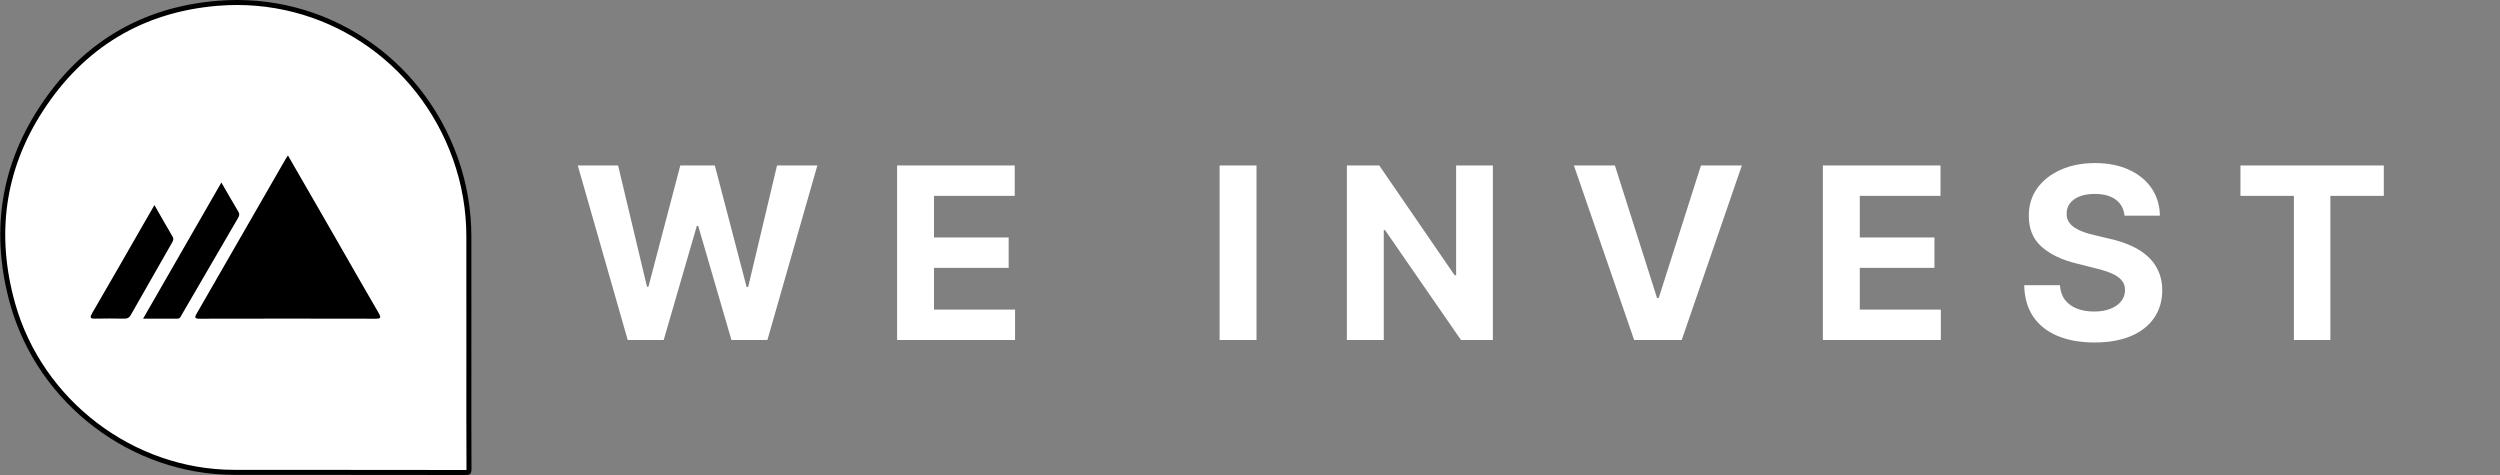
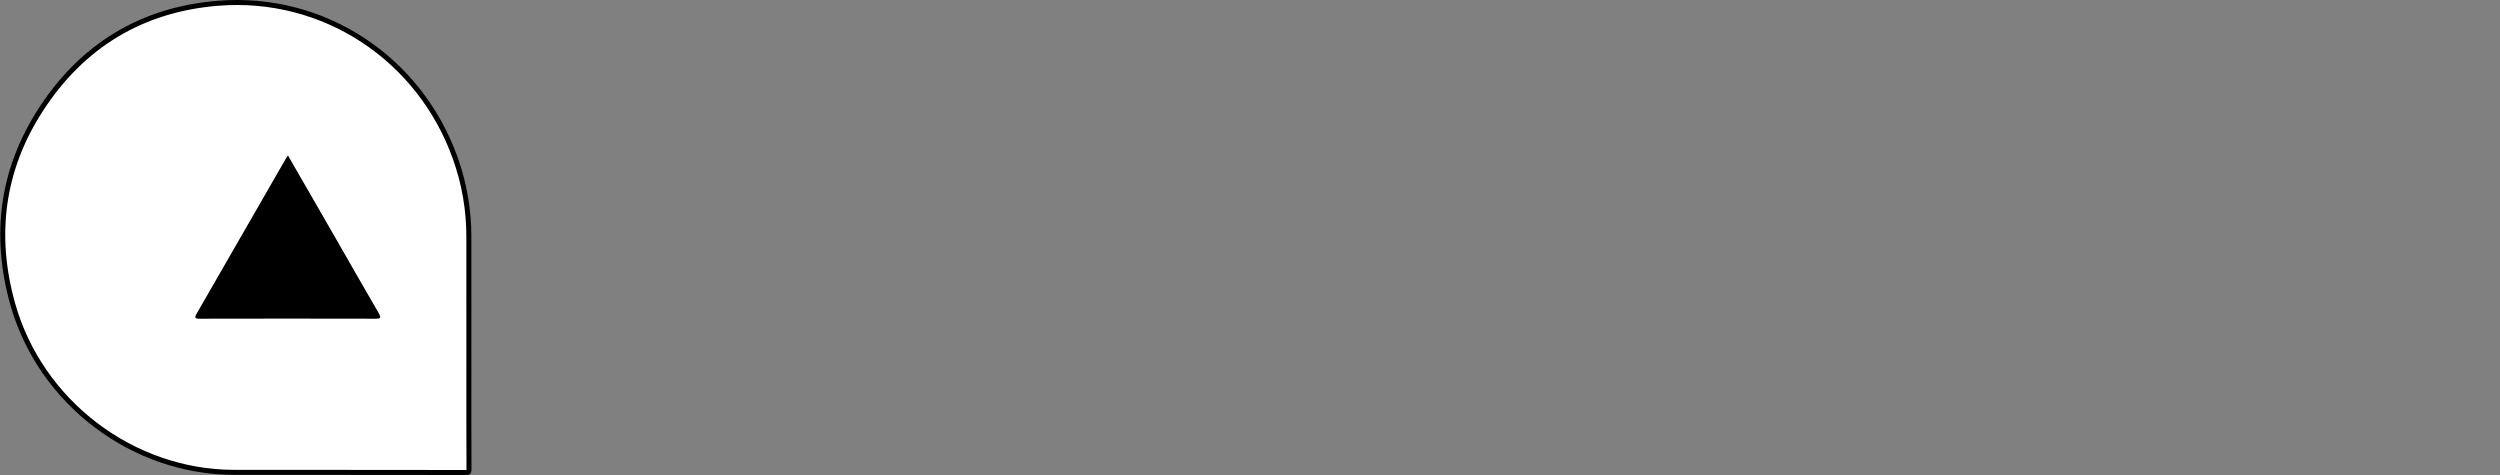
<svg xmlns="http://www.w3.org/2000/svg" width="500" height="95" viewBox="0 0 500 95" fill="none">
  <rect x="0" y="0" width="500" height="95" fill="#808080" stroke="none" />
  <path d="M56.571 31.938L56.972 32.638C57.841 34.154 58.703 35.657 59.559 37.149C61.444 40.436 63.299 43.671 65.135 46.881C66.022 48.432 66.907 49.985 67.791 51.537C69.569 54.655 71.345 57.771 73.138 60.875C73.138 60.875 73.139 60.875 73.139 60.876L72.706 61.126C73.205 61.986 73.066 62.145 72.115 62.145L56.571 31.938ZM56.571 31.938L56.123 32.609C55.902 32.94 55.775 33.131 55.657 33.338L56.571 31.938ZM32.764 41.78L33.178 41.542C33.572 42.229 33.95 42.892 34.319 43.539C35.031 44.787 35.709 45.976 36.407 47.163C36.596 47.477 36.65 47.788 36.596 48.093C36.548 48.371 36.416 48.612 36.314 48.791L36.313 48.792C33.847 53.105 31.396 57.425 28.961 61.753C28.785 62.076 28.557 62.317 28.254 62.465C27.962 62.607 27.649 62.639 27.352 62.639H27.343L27.343 62.638C25.623 62.609 23.917 62.591 22.216 62.638C22.216 62.638 22.216 62.638 22.215 62.638L22.202 62.139C21.241 62.168 21.214 61.902 21.662 61.144L32.764 41.78ZM32.764 41.78L32.312 41.539L30.31 45.047L32.764 41.78ZM93.774 69.495V69.495C93.774 71.32 93.774 73.144 93.773 74.97C93.77 81.23 93.767 87.493 93.797 93.754C93.797 93.981 93.787 94.138 93.765 94.252C93.744 94.362 93.718 94.395 93.711 94.404C93.702 94.414 93.62 94.502 93.108 94.5L93.107 94.5C83.851 94.476 74.594 94.476 65.338 94.476C59.167 94.476 52.997 94.476 46.827 94.468C26.478 94.446 8.061 80.442 2.537 60.779C-1.328 46.992 0.396 33.916 8.16 21.925C16.45 9.125 28.349 1.908 43.534 0.658C64.656 -1.078 83.933 11.606 91.078 31.693L91.078 31.693C92.869 36.723 93.78 42.026 93.77 47.369V47.37C93.776 54.745 93.777 62.12 93.774 69.495ZM44.67 37.236H44.38L44.236 37.488L44.181 37.585C39.513 45.742 34.947 53.723 30.284 61.879L29.856 62.627H30.718H30.73H30.743H30.756H30.769H30.782H30.794H30.807H30.82H30.832H30.845H30.858H30.871H30.884H30.896H30.909H30.922H30.934H30.947H30.96H30.972H30.985H30.998H31.011H31.023H31.036H31.049H31.061H31.074H31.087H31.099H31.112H31.124H31.137H31.15H31.162H31.175H31.188H31.2H31.213H31.225H31.238H31.25H31.263H31.276H31.288H31.301H31.313H31.326H31.338H31.351H31.364H31.376H31.389H31.401H31.414H31.426H31.439H31.451H31.464H31.476H31.489H31.501H31.514H31.526H31.539H31.551H31.564H31.576H31.589H31.601H31.613H31.626H31.638H31.651H31.663H31.676H31.688H31.701H31.713H31.725H31.738H31.75H31.763H31.775H31.788H31.8H31.812H31.825H31.837H31.849H31.862H31.874H31.887H31.899H31.911H31.924H31.936H31.948H31.961H31.973H31.985H31.997H32.01H32.022H32.035H32.047H32.059H32.071H32.084H32.096H32.108H32.121H32.133H32.145H32.157H32.17H32.182H32.194H32.206H32.219H32.231H32.243H32.255H32.268H32.28H32.292H32.304H32.317H32.329H32.341H32.353H32.365H32.378H32.39H32.402H32.414H32.426H32.438H32.451H32.463H32.475H32.487H32.499H32.512H32.524H32.536H32.548H32.56H32.572H32.584H32.597H32.609H32.621H32.633H32.645H32.657H32.669H32.681H32.694H32.706H32.718H32.73H32.742H32.754H32.766H32.778H32.79H32.802H32.814H32.827H32.839H32.851H32.863H32.875H32.887H32.899H32.911H32.923H32.935H32.947H32.959H32.971H32.983H32.995H33.007H33.019H33.031H33.043H33.055H33.067H33.079H33.091H33.103H33.115H33.127H33.139H33.151H33.163H33.175H33.187H33.199H33.211H33.223H33.235H33.247H33.259H33.271H33.283H33.294H33.306H33.318H33.33H33.342H33.354H33.366H33.378H33.39H33.402H33.414H33.426H33.438H33.45H33.461H33.473H33.485H33.497H33.509H33.521H33.533H33.545H33.556H33.568H33.58H33.592H33.604H33.616H33.628H33.64H33.651H33.663H33.675H33.687H33.699H33.711H33.722H33.734H33.746H33.758H33.77H33.782H33.794H33.805H33.817H33.829H33.841H33.852H33.864H33.876H33.888H33.9H33.912H33.923H33.935H33.947H33.959H33.971H33.982H33.994H34.006H34.018H34.029H34.041H34.053H34.065H34.077H34.088H34.1H34.112H34.123H34.135H34.147H34.159H34.17H34.182H34.194H34.206H34.217H34.229H34.241H34.253H34.264H34.276H34.288H34.3H34.311H34.323H34.335H34.346H34.358H34.37H34.382H34.393H34.405H34.417H34.428H34.44H34.452H34.463H34.475H34.487H34.498H34.51H34.522H34.533H34.545H34.557H34.569H34.58H34.592H34.603H34.615H34.627H34.639H34.65H34.662H34.673H34.685H34.697H34.708H34.72H34.732H34.743H34.755H34.767H34.778H34.79H34.801H34.813H34.825H34.836H34.848H34.86H34.871H34.883H34.895H34.906H34.918H34.929H34.941H34.953H34.964H34.976H34.987H34.999H35.011H35.022H35.034H35.045H35.057H35.069H35.08H35.092H35.103H35.115H35.127H35.138H35.15H35.161H35.173H35.184H35.196H35.208H35.219H35.231H35.242H35.254H35.266H35.277H35.289H35.3H35.312H35.323H35.335H35.346H35.358H35.37H35.381H35.393H35.404H35.416H35.428H35.439H35.451H35.462H35.474H35.485H35.497H35.508H35.52H35.531H35.543H35.554H35.566H35.578H35.589H35.601H35.612H35.624H35.635H35.647H35.658H35.67H35.681H35.693H35.704H35.716H35.727H35.739H35.751H35.762H35.774H35.785H35.797H35.808H35.82H35.831H35.843H35.854H35.866H35.877H35.889H35.9H35.912H35.923H35.935H35.946H35.958H35.969H35.981H35.992H36.004H36.015H36.027H36.038H36.05H36.061H36.073H36.084H36.096H36.107H36.119H36.13H36.142H36.153H36.165H36.176H36.188H36.199H36.211H36.222H36.234H36.245H36.257H36.268H36.28H36.291H36.303H36.314H36.326H36.337H36.349H36.36H36.372H36.383H36.395H36.406H36.418H36.429H36.441H36.452H36.464H36.475H36.487H36.498H36.51H36.521H36.532H36.544H36.556H36.567H36.578H36.59H36.601H36.613H36.624H36.636H36.647H36.659H36.67H36.682H36.693H36.705H36.716H36.728H36.739H36.751H36.762H36.774H36.785H36.797H36.808H36.82C37.228 62.627 37.515 62.453 37.711 62.217C37.797 62.112 37.861 62.001 37.909 61.914C37.934 61.868 37.952 61.834 37.968 61.803C37.989 61.763 38.005 61.73 38.029 61.689C41.376 55.907 44.722 50.127 48.067 44.347C48.187 44.141 48.312 43.894 48.346 43.609C48.383 43.303 48.31 43.009 48.138 42.717L48.137 42.715C47.422 41.511 46.723 40.295 45.975 38.993C45.694 38.504 45.406 38.003 45.108 37.486L44.964 37.236H44.675H44.67ZM30.31 45.047C27.288 50.331 24.261 55.613 21.23 60.892L30.31 45.047Z" fill="white" stroke="black" />
-   <path d="M125.544 68L115.556 33.091H123.618L129.397 57.347H129.686L136.061 33.091H142.965L149.323 57.398H149.63L155.408 33.091H163.471L153.482 68H146.289L139.641 45.176H139.368L132.738 68H125.544ZM179.421 68V33.091H202.944V39.176H186.801V47.494H201.733V53.58H186.801V61.915H203.012V68H179.421ZM251.301 33.091V68H243.921V33.091H251.301ZM298.573 33.091V68H292.198L277.01 46.028H276.755V68H269.374V33.091H275.851L290.919 55.045H291.226V33.091H298.573ZM322.978 33.091L331.415 59.614H331.739L340.194 33.091H348.375L336.341 68H326.83L314.779 33.091H322.978ZM364.577 68V33.091H388.1V39.176H371.958V47.494H386.89V53.58H371.958V61.915H388.168V68H364.577ZM424.905 43.131C424.769 41.756 424.184 40.688 423.15 39.926C422.115 39.165 420.712 38.784 418.939 38.784C417.735 38.784 416.718 38.955 415.888 39.295C415.059 39.625 414.422 40.085 413.979 40.676C413.547 41.267 413.331 41.938 413.331 42.688C413.309 43.312 413.439 43.858 413.723 44.324C414.019 44.79 414.422 45.193 414.934 45.534C415.445 45.864 416.036 46.153 416.706 46.403C417.377 46.642 418.093 46.847 418.854 47.017L421.99 47.767C423.513 48.108 424.911 48.562 426.184 49.131C427.456 49.699 428.559 50.398 429.49 51.227C430.422 52.057 431.144 53.034 431.655 54.159C432.178 55.284 432.445 56.574 432.456 58.028C432.445 60.165 431.9 62.017 430.82 63.585C429.752 65.142 428.206 66.352 426.184 67.216C424.172 68.068 421.746 68.494 418.905 68.494C416.087 68.494 413.632 68.062 411.542 67.199C409.462 66.335 407.837 65.057 406.667 63.364C405.507 61.659 404.9 59.551 404.843 57.04H411.985C412.064 58.21 412.4 59.188 412.99 59.972C413.593 60.744 414.394 61.33 415.394 61.727C416.405 62.114 417.547 62.307 418.82 62.307C420.07 62.307 421.155 62.125 422.076 61.761C423.007 61.398 423.729 60.892 424.24 60.244C424.752 59.597 425.007 58.852 425.007 58.011C425.007 57.227 424.775 56.568 424.309 56.034C423.854 55.5 423.184 55.045 422.297 54.67C421.422 54.295 420.348 53.955 419.076 53.648L415.275 52.693C412.331 51.977 410.007 50.858 408.303 49.335C406.598 47.812 405.752 45.761 405.763 43.182C405.752 41.068 406.314 39.222 407.451 37.642C408.598 36.062 410.172 34.83 412.172 33.943C414.172 33.057 416.445 32.614 418.99 32.614C421.581 32.614 423.843 33.057 425.775 33.943C427.718 34.83 429.229 36.062 430.309 37.642C431.388 39.222 431.945 41.051 431.979 43.131H424.905ZM448.091 39.176V33.091H476.762V39.176H466.074V68H458.779V39.176H448.091Z" fill="white" />
  <rect x="16.684" y="29.648" width="61.467" height="46.642" fill="white" />
  <path d="M57.589 31.09C60.712 36.509 63.735 41.743 66.748 46.984C69.76 52.225 72.708 57.416 75.731 62.605C76.291 63.564 76.135 63.745 75.067 63.742C63.368 63.714 51.669 63.714 39.969 63.742C38.964 63.742 38.848 63.559 39.358 62.677C45.284 52.418 51.193 42.149 57.086 31.871C57.207 31.66 57.347 31.464 57.589 31.09Z" fill="black" />
-   <path d="M44.274 36.504C45.498 38.613 46.571 40.494 47.681 42.355C47.965 42.83 47.85 43.176 47.601 43.611C43.839 50.057 40.084 56.508 36.336 62.966C36.138 63.307 36.015 63.737 35.465 63.734C33.266 63.719 31.067 63.734 28.617 63.734C33.871 54.586 39.015 45.645 44.274 36.504Z" fill="black" />
-   <path d="M30.887 41.023C32.174 43.264 33.317 45.293 34.503 47.302C34.797 47.804 34.624 48.166 34.392 48.557C31.635 53.379 28.884 58.203 26.138 63.028C25.819 63.595 25.424 63.736 24.824 63.728C22.902 63.698 20.977 63.678 19.045 63.728C17.967 63.761 17.947 63.477 18.439 62.618C21.856 56.733 25.254 50.838 28.631 44.931L30.887 41.023Z" fill="black" />
</svg>